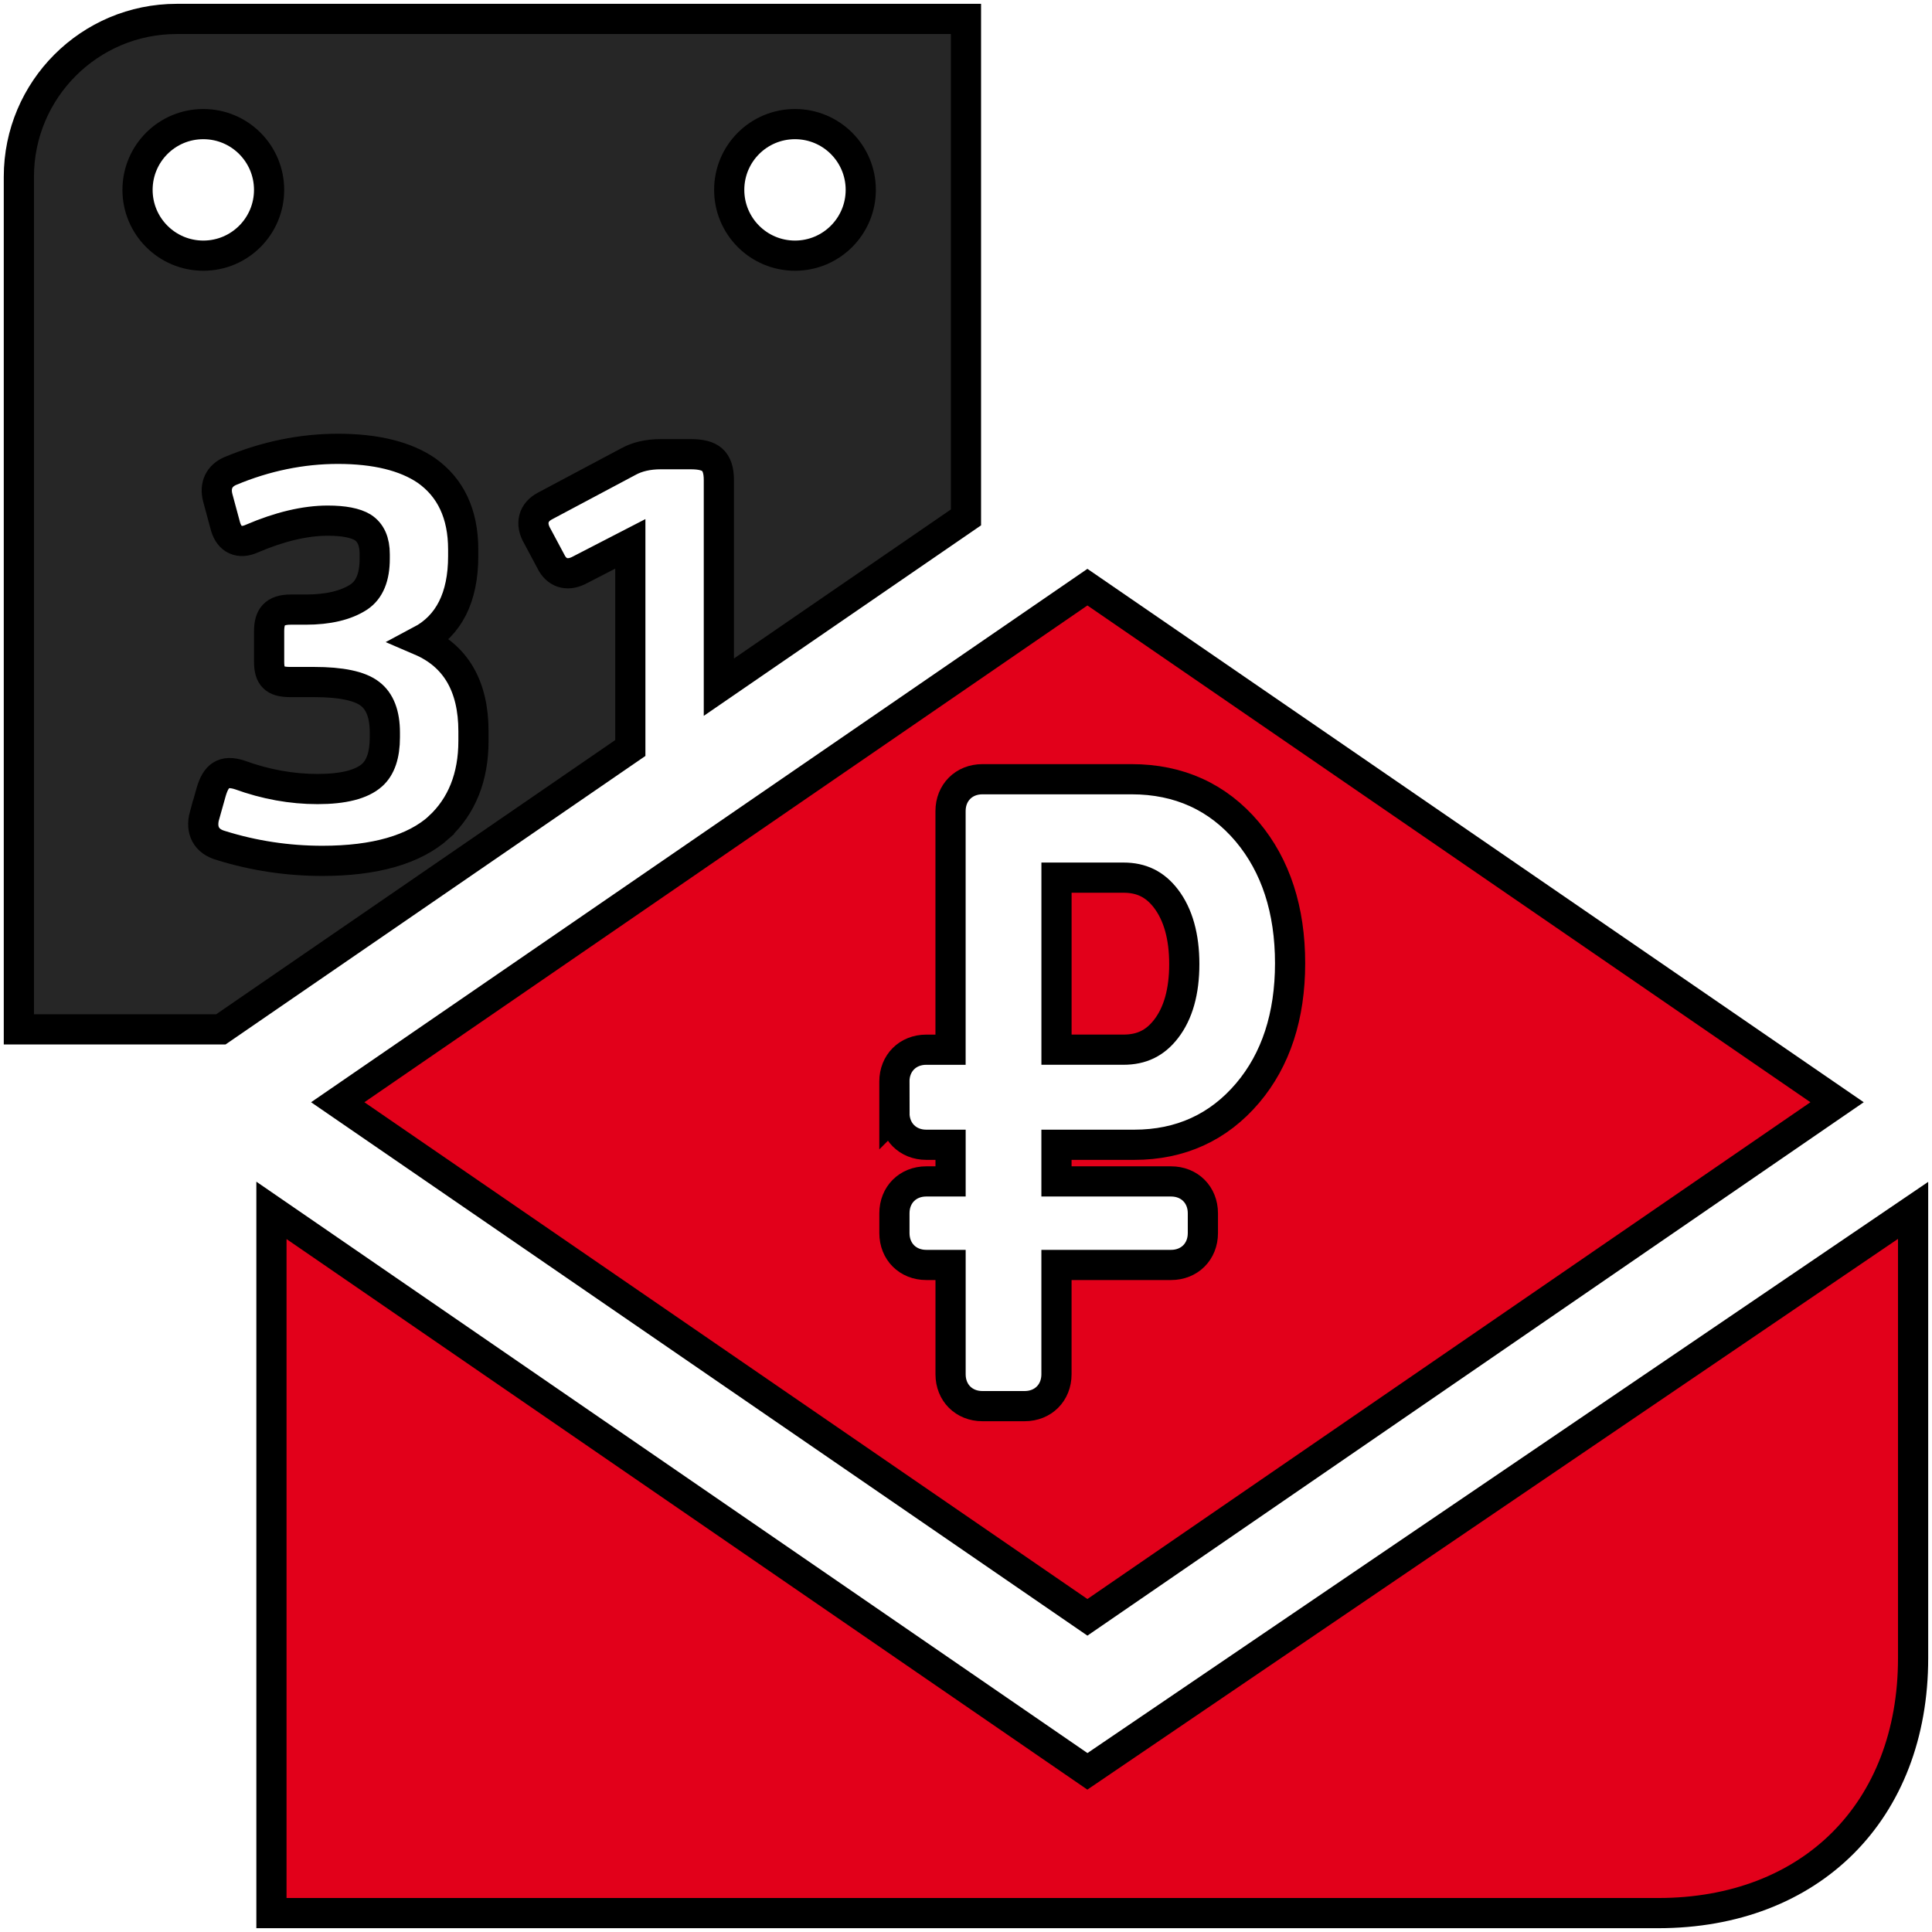
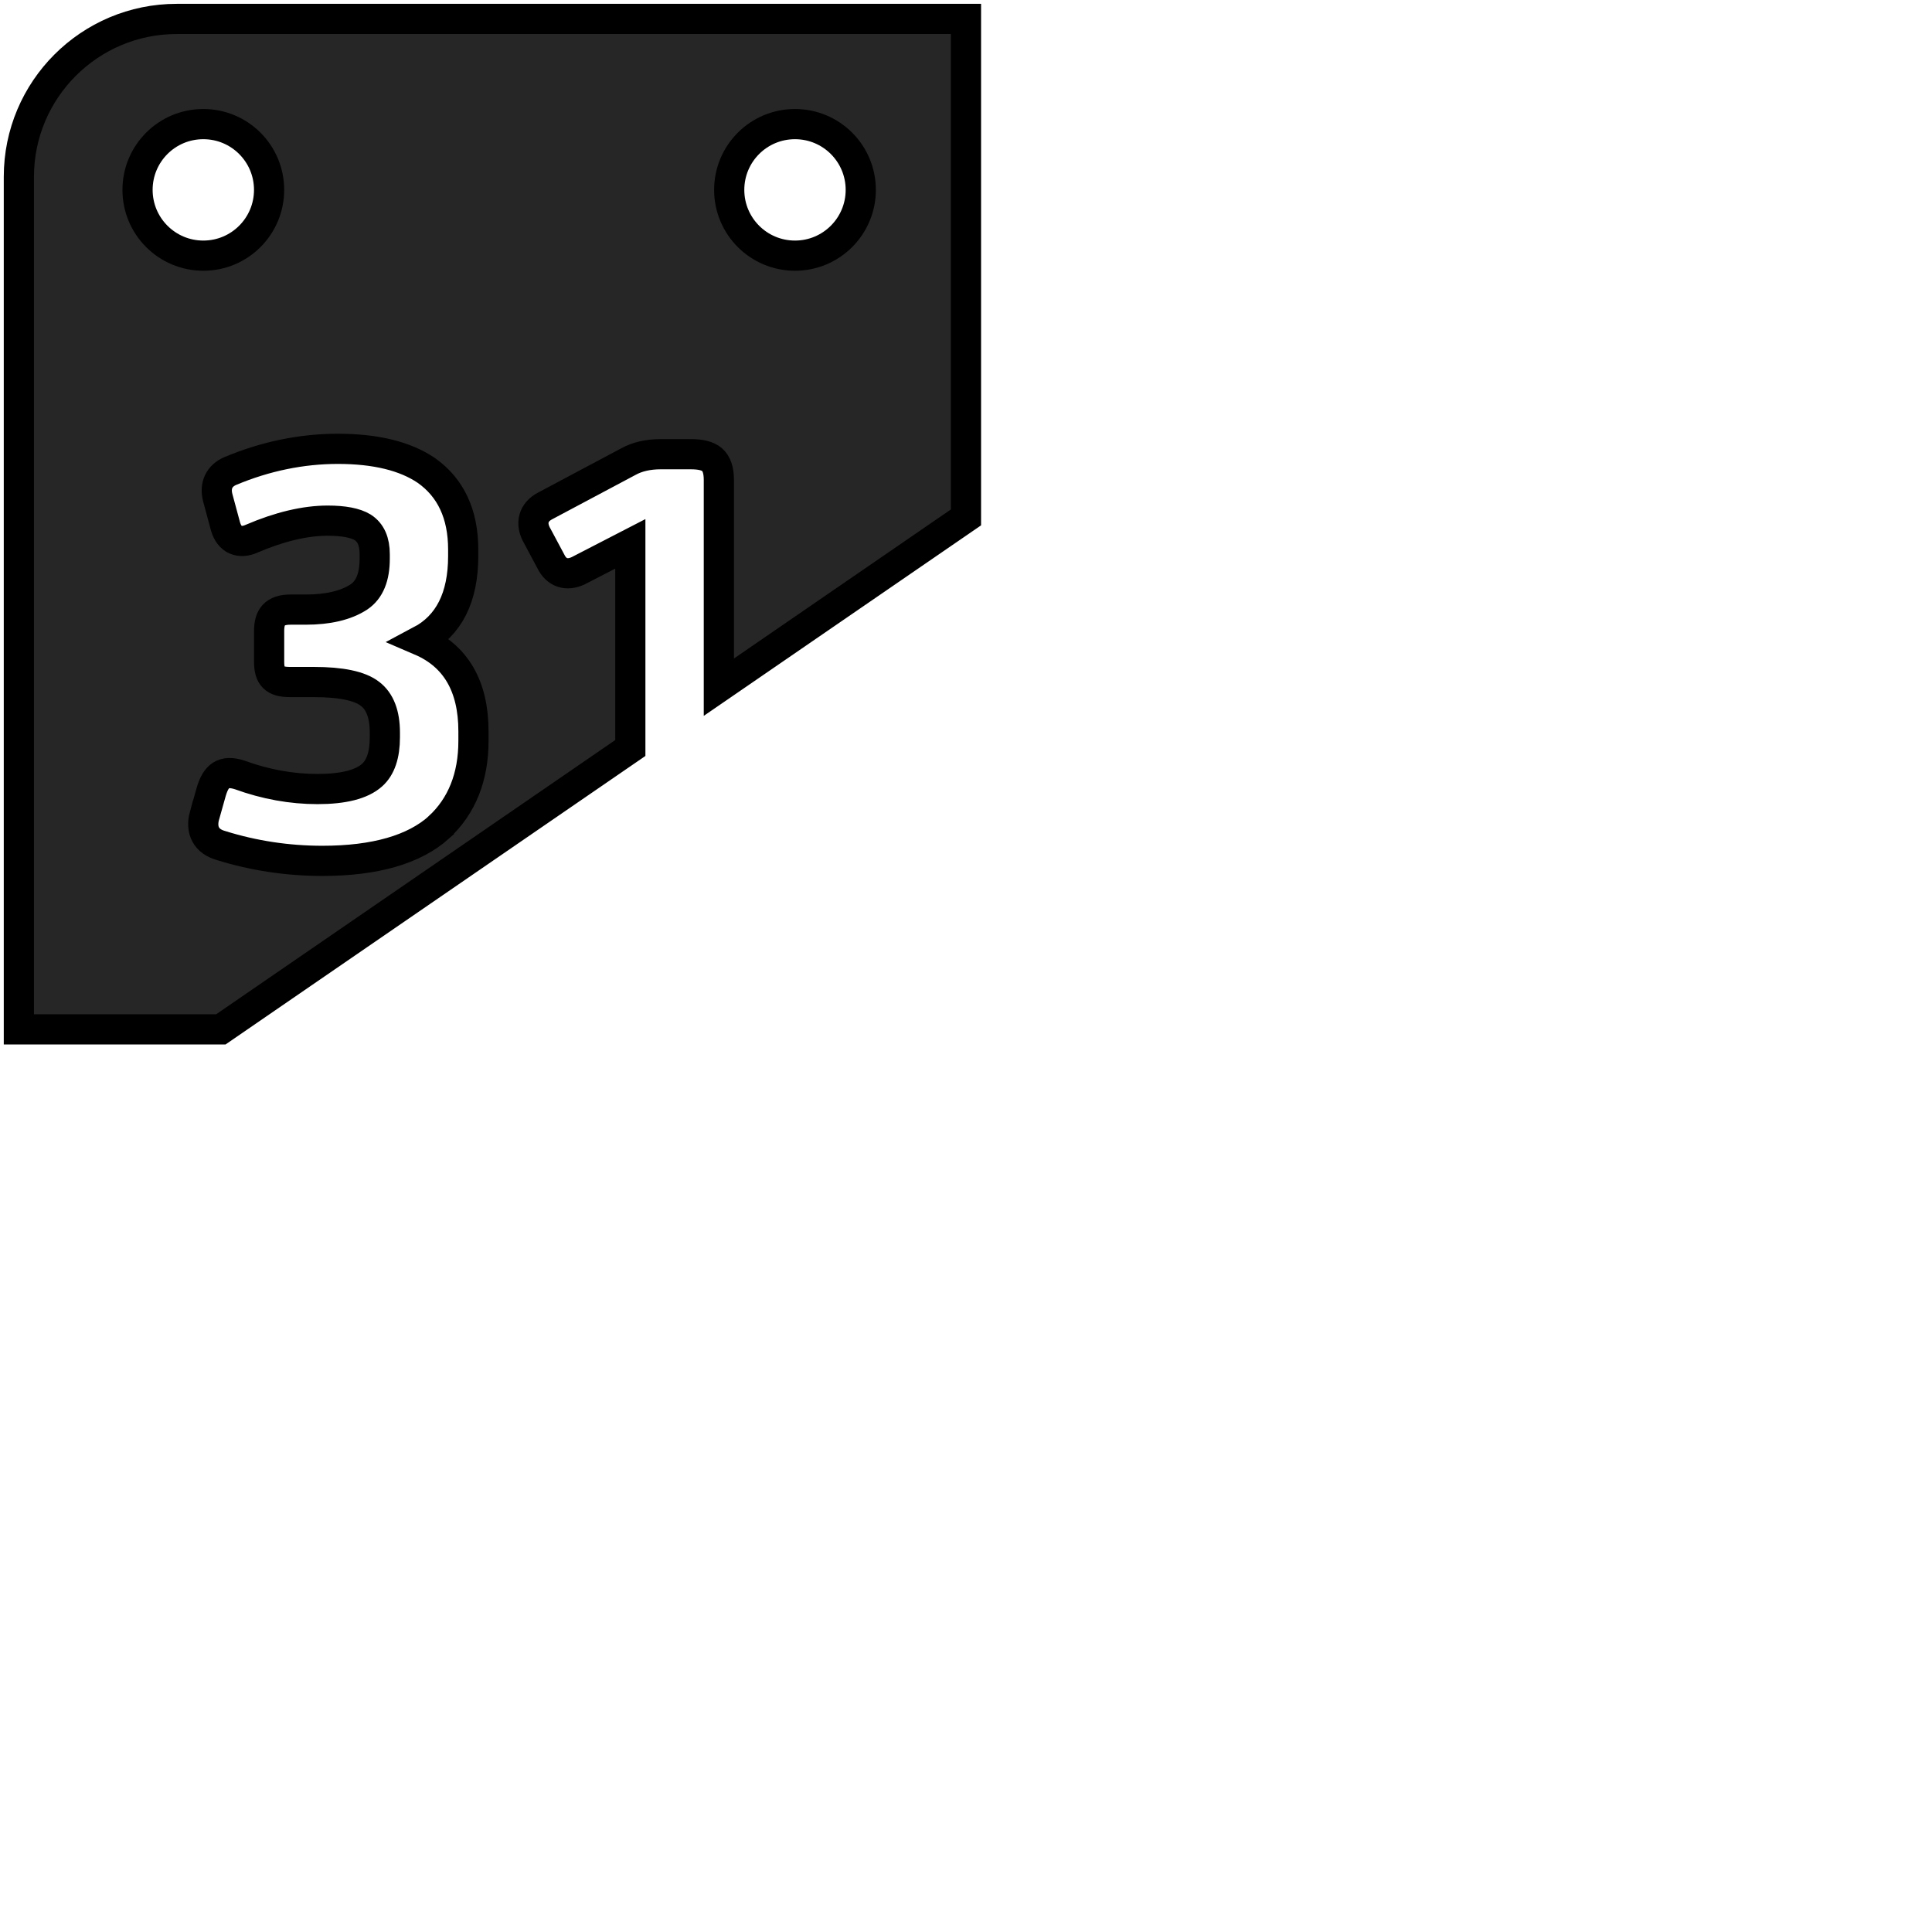
<svg xmlns="http://www.w3.org/2000/svg" width="64" height="64" fill="none">
  <g>
    <title>Layer 1</title>
-     <path stroke="null" id="svg_1" fill="#e2001a" d="m60.856,36.513l-24.834,17.063l-24.834,-17.063l24.834,-17.063l24.834,17.063zm-31.227,0.354c0,0.611 0.443,1.055 1.055,1.055l0.805,0l0,1.214l-0.805,0c-0.612,0 -1.055,0.443 -1.055,1.055l0,0.657c0,0.612 0.443,1.055 1.055,1.055l0.805,0l0,3.622c0,0.612 0.443,1.055 1.055,1.055l1.398,0c0.612,0 1.055,-0.443 1.055,-1.055l0,-3.622l3.795,0c0.612,0 1.055,-0.443 1.055,-1.055l0,-0.657c0,-0.612 -0.443,-1.055 -1.055,-1.055l-3.795,0l0,-1.214l2.576,0c1.529,0 2.793,-0.576 3.758,-1.715c0.933,-1.101 1.405,-2.547 1.405,-4.298c0,-1.768 -0.476,-3.231 -1.417,-4.353c-0.976,-1.157 -2.265,-1.743 -3.83,-1.743l-4.946,0c-0.612,0 -1.055,0.444 -1.055,1.055l0,7.905l-0.805,0c-0.612,0 -1.055,0.443 -1.055,1.054l0,1.041zm6.393,21.811l-27.03,-18.583l0,23.279l45.935,0c5.068,0 8.447,-3.379 8.447,-8.447l0,-14.832l-27.352,18.583zm3.209,-26.742c0,0.911 -0.203,1.634 -0.606,2.152c-0.362,0.467 -0.809,0.684 -1.409,0.684l-2.218,0l0,-5.699l2.218,0c0.598,0 1.045,0.221 1.407,0.693c0.402,0.526 0.608,1.257 0.608,2.17z" clip-rule="evenodd" fill-rule="evenodd" />
    <path stroke="null" id="svg_2" fill="#262626" d="m19.225,18.87l1.655,-0.854l0,6.763l-12.061,8.287l-1.503,1.033l-6.691,0l0,-21.271l0,-6.972c0,-2.888 2.343,-5.229 5.229,-5.229l12.201,0l13.944,0l0,16.513l-8.186,5.624l0,-6.866c0,-0.32 -0.074,-0.538 -0.224,-0.671c-0.144,-0.123 -0.368,-0.181 -0.708,-0.181l-0.992,0c-0.419,0 -0.782,0.084 -1.074,0.246l-2.766,1.472c-0.191,0.103 -0.312,0.242 -0.357,0.411c-0.051,0.179 -0.012,0.382 0.113,0.593l0.483,0.904c0.207,0.339 0.55,0.411 0.936,0.199zm9.289,-12.58c0,-1.204 -0.974,-2.179 -2.179,-2.179c-1.204,0 -2.179,0.974 -2.179,2.179c0,1.203 0.974,2.179 2.179,2.179c1.204,0 2.179,-0.976 2.179,-2.179zm-23.958,-0c0,-1.204 0.974,-2.179 2.179,-2.179c1.204,0 2.179,0.974 2.179,2.179c0,1.203 -0.974,2.179 -2.179,2.179c-1.204,0 -2.179,-0.976 -2.179,-2.179zm9.986,21.113c0.758,-0.702 1.142,-1.665 1.142,-2.86l0,-0.318c0,-1.497 -0.589,-2.503 -1.751,-3.002c0.938,-0.497 1.411,-1.437 1.411,-2.801l0,-0.22c0,-1.168 -0.411,-2.049 -1.224,-2.62c-0.698,-0.474 -1.68,-0.714 -2.924,-0.714c-1.203,0 -2.4,0.246 -3.563,0.733c-0.372,0.158 -0.526,0.482 -0.419,0.889l0.259,0.959c0.066,0.214 0.175,0.357 0.329,0.427c0.156,0.068 0.339,0.057 0.538,-0.033c0.922,-0.396 1.77,-0.596 2.517,-0.596c0.528,0 0.918,0.076 1.158,0.222c0.267,0.172 0.398,0.464 0.398,0.893l0,0.14c0,0.618 -0.172,1.033 -0.521,1.271c-0.427,0.281 -1.022,0.421 -1.768,0.421l-0.499,0c-0.263,0 -0.446,0.061 -0.556,0.182c-0.105,0.113 -0.154,0.288 -0.154,0.53l0,1.014c0,0.251 0.047,0.417 0.152,0.519c0.103,0.105 0.275,0.154 0.54,0.154l0.793,0c0.901,0 1.526,0.131 1.858,0.392c0.326,0.248 0.491,0.678 0.491,1.281l0,0.158c0,0.583 -0.142,1.004 -0.425,1.254c-0.341,0.306 -0.949,0.46 -1.805,0.46c-0.86,0 -1.723,-0.156 -2.575,-0.466c-0.269,-0.088 -0.472,-0.082 -0.62,0.014c-0.142,0.091 -0.246,0.265 -0.329,0.55l-0.218,0.776l-0.002,0c-0.136,0.497 0.062,0.862 0.542,0.996c1.076,0.337 2.209,0.509 3.363,0.509c1.743,0 3.041,-0.374 3.862,-1.111z" clip-rule="evenodd" fill-rule="evenodd" />
  </g>
</svg>